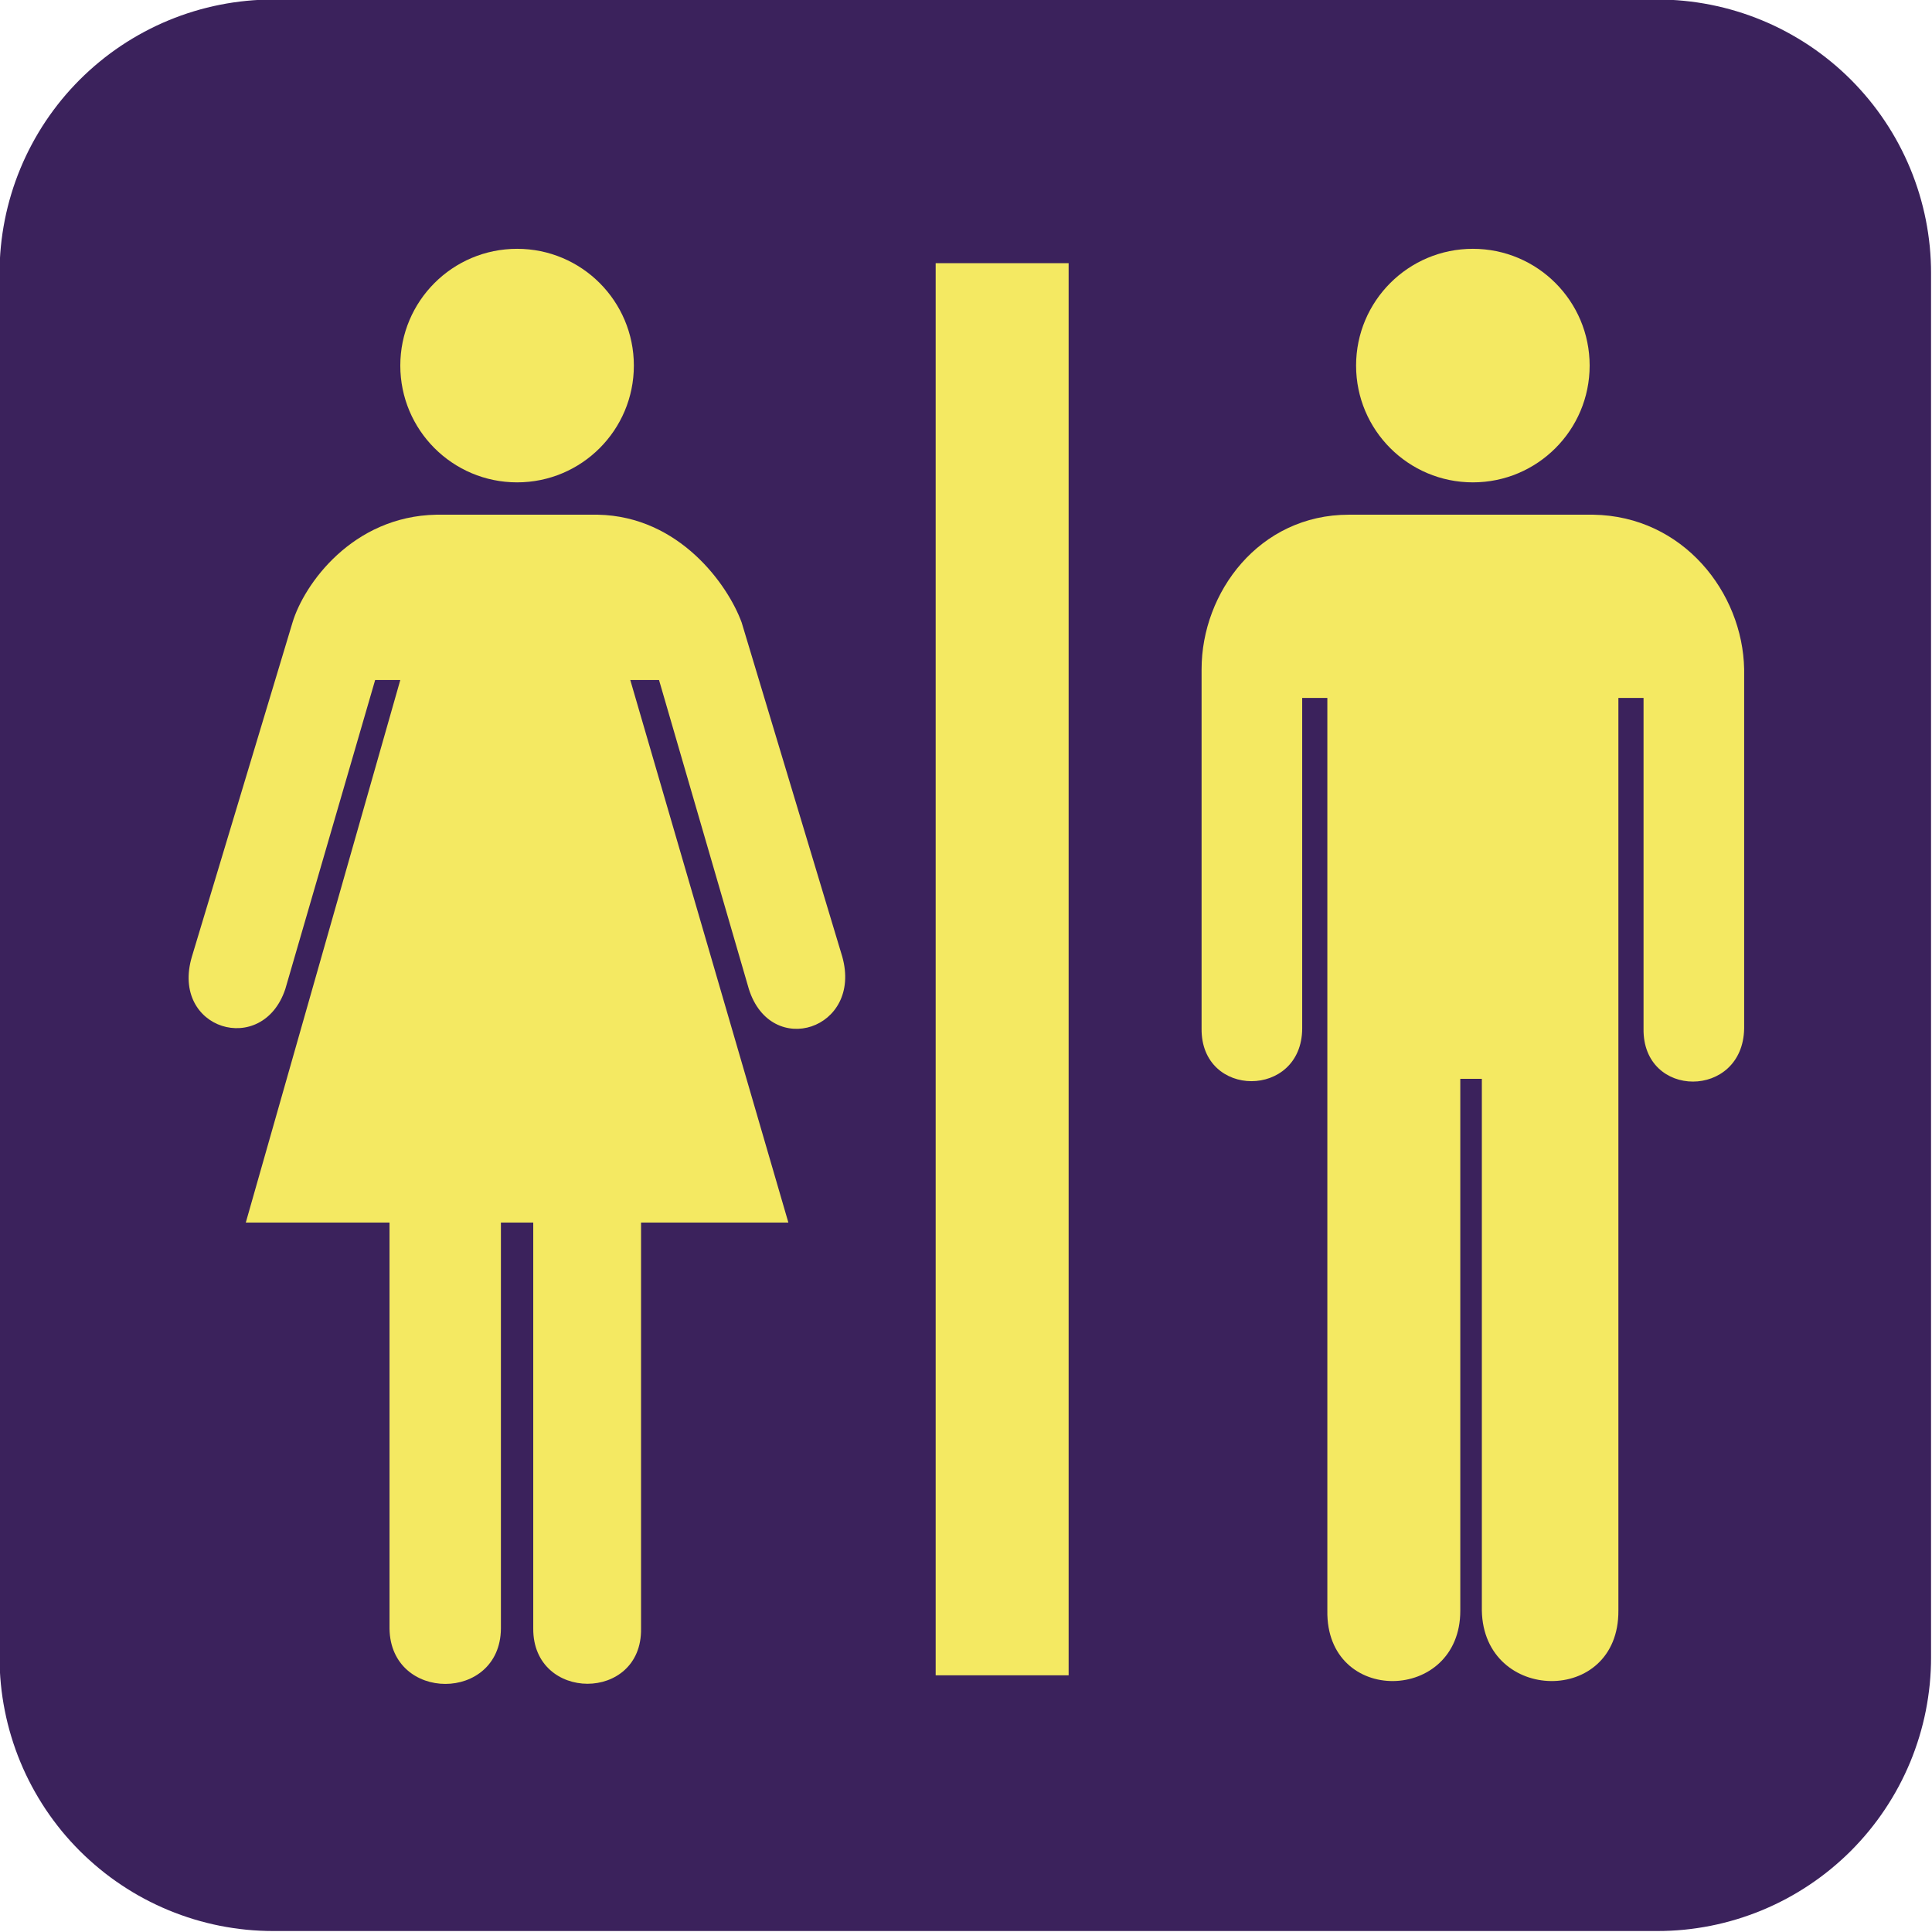
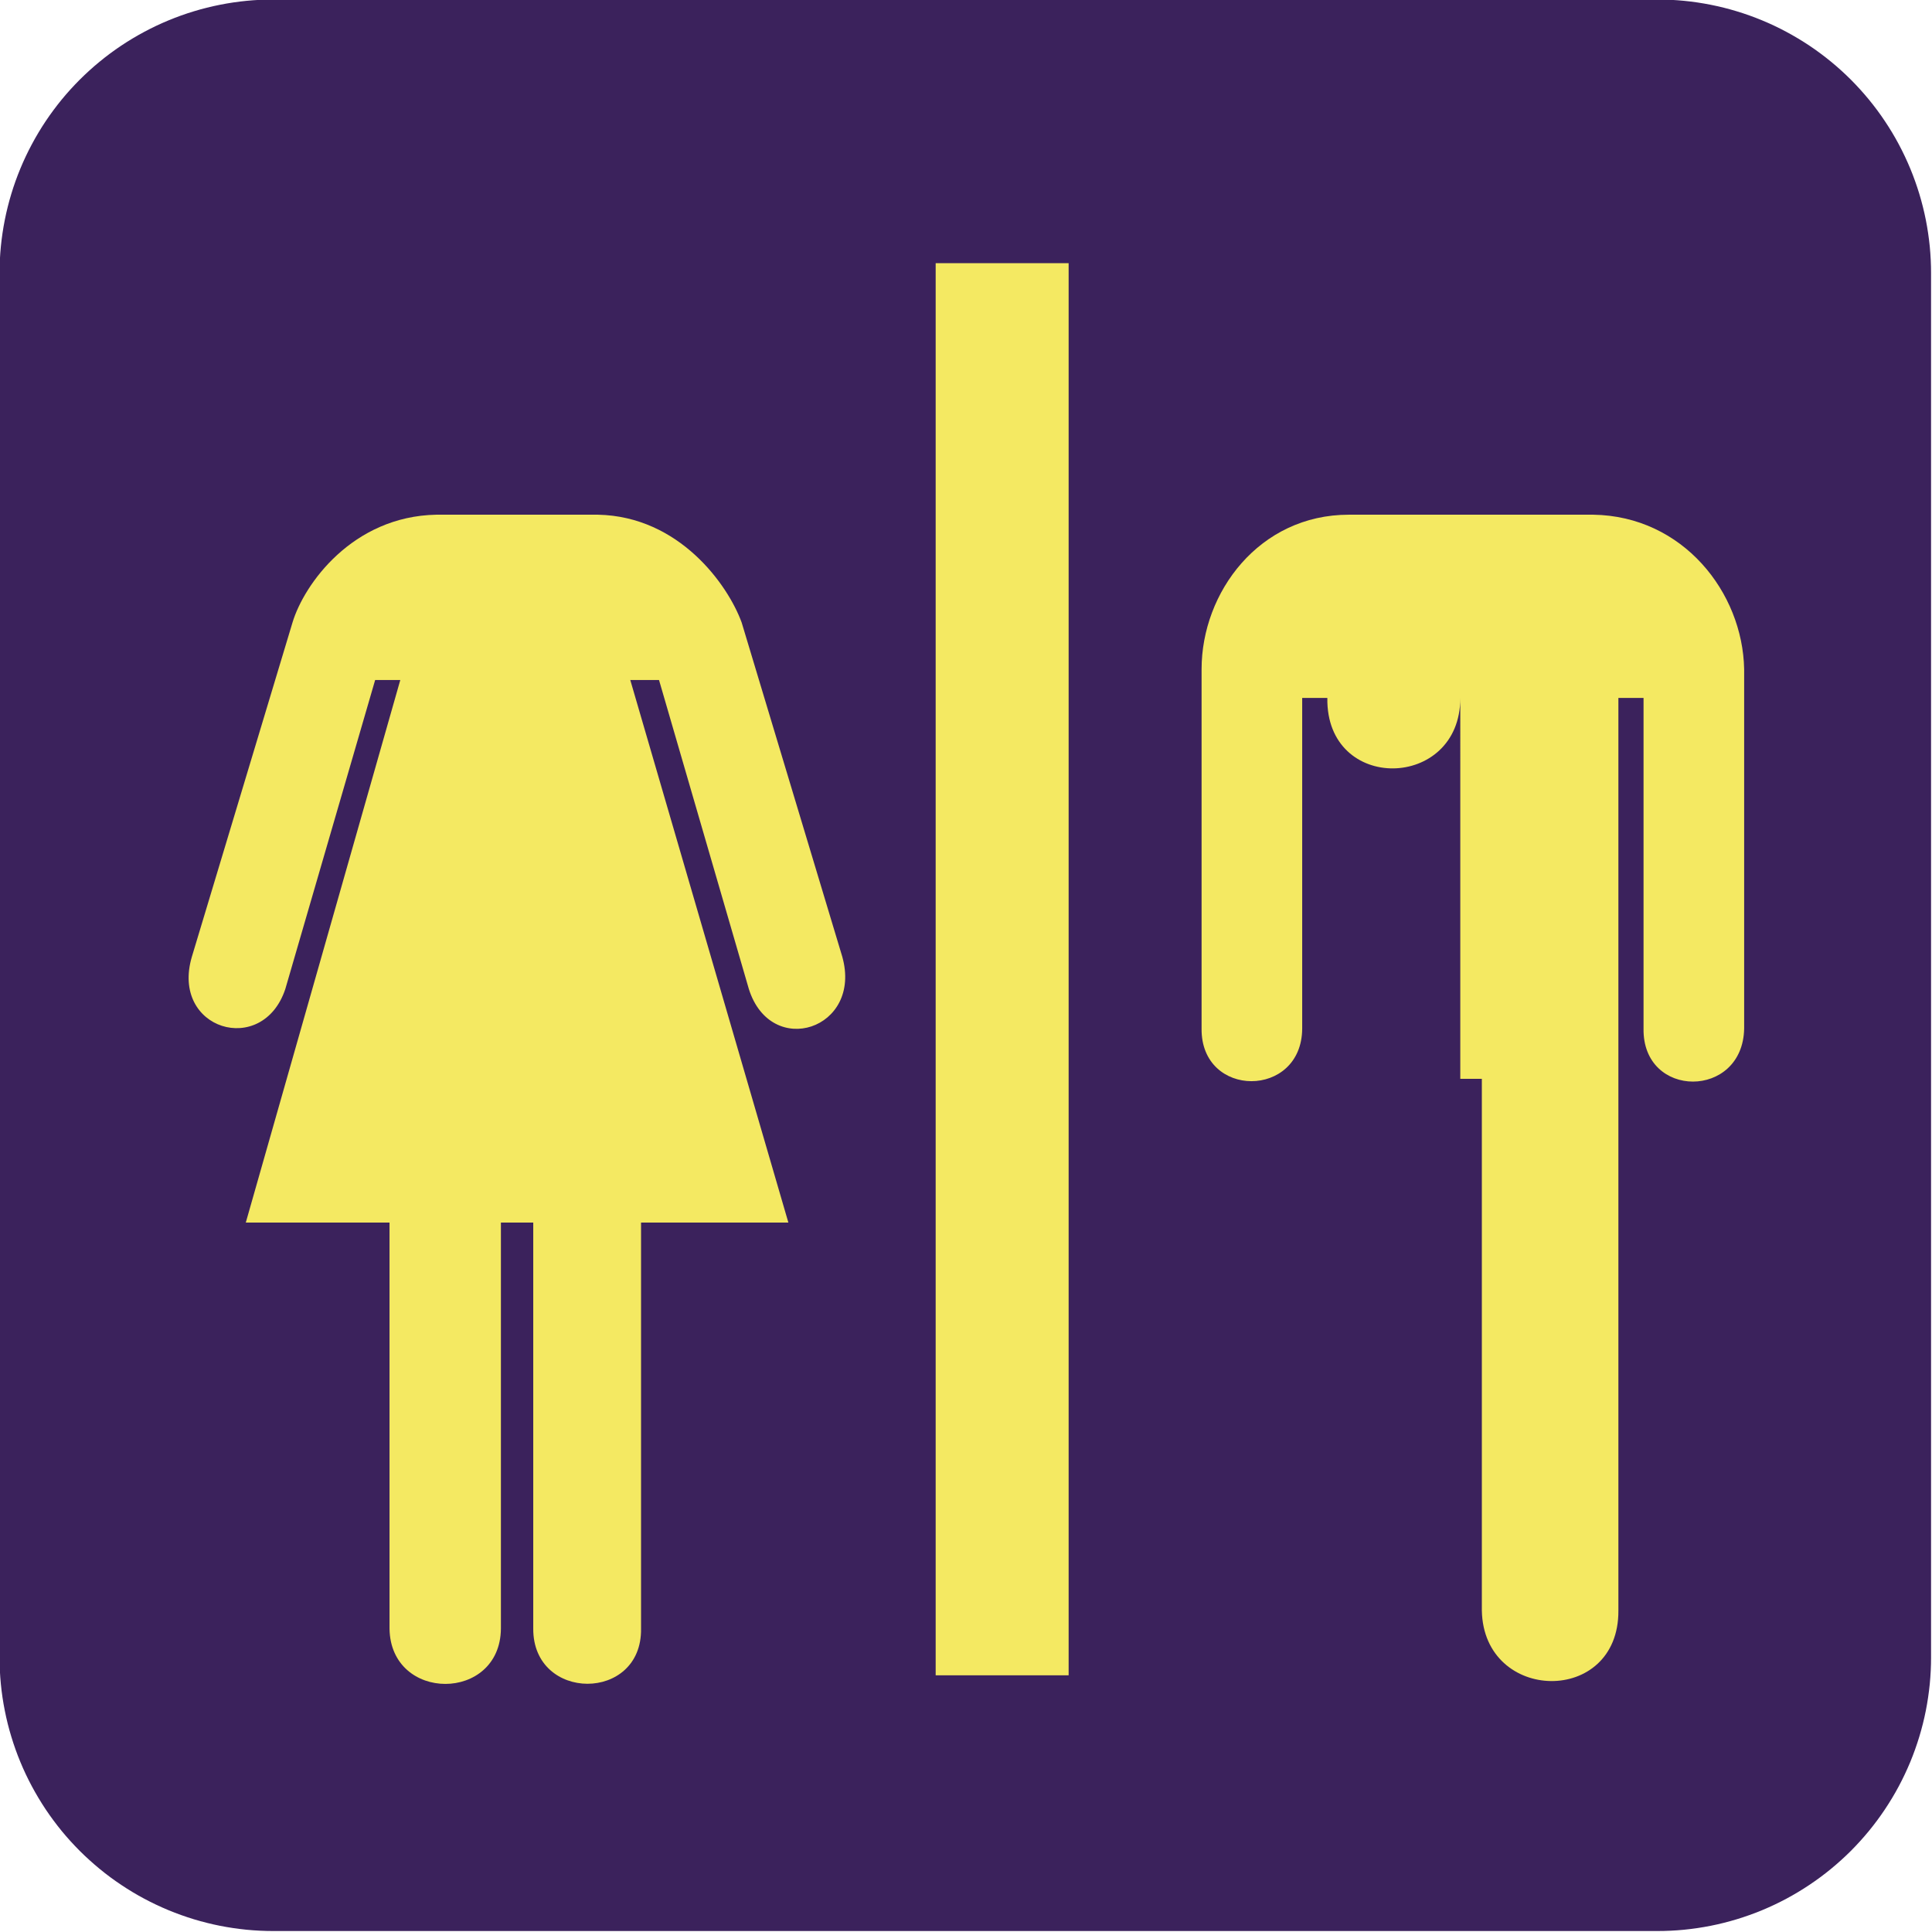
<svg xmlns="http://www.w3.org/2000/svg" xmlns:ns1="http://sodipodi.sourceforge.net/DTD/sodipodi-0.dtd" xmlns:ns2="http://www.inkscape.org/namespaces/inkscape" width="76.2mm" height="76.2mm" viewBox="0 0 288 288" version="1.1" id="svg1" xml:space="preserve" ns1:docname="toilet.svg" ns2:version="1.3 (0e150ed6c4, 2023-07-21)">
  <ns1:namedview id="namedview1" pagecolor="#ffffff" bordercolor="#000000" borderopacity="0.25" ns2:showpageshadow="2" ns2:pageopacity="0.0" ns2:pagecheckerboard="0" ns2:deskcolor="#d1d1d1" ns2:document-units="mm" ns2:zoom="1.0338541" ns2:cx="125.74308" ns2:cy="145.5718" ns2:window-width="1906" ns2:window-height="1205" ns2:window-x="2667" ns2:window-y="1430" ns2:window-maximized="0" ns2:current-layer="layer1" />
  <defs id="defs1">
    <clipPath id="fc660cce12">
      <path d="m 208.688,221.48 h 216 v 216 h -216 z m 0,0" id="path1" />
    </clipPath>
  </defs>
  <g ns2:label="Layer 1" ns2:groupmode="layer" id="layer1" transform="translate(-177.453,-382.449)">
    <g clip-rule="nonzero" clip-path="url(#fc660cce12)" id="g2" transform="matrix(1.333,0,0,1.333,-100.797,87.142)">
      <path style="fill:#3b225c;fill-opacity:1;fill-rule:nonzero;stroke:none" d="m 239.309,221.48 h 154.762 c 1.004,0 2.004,0.051 3,0.148 1,0.098 1.988,0.246 2.973,0.441 0.984,0.195 1.957,0.438 2.914,0.73 0.961,0.289 1.902,0.629 2.832,1.012 0.926,0.383 1.832,0.812 2.715,1.285 0.883,0.473 1.742,0.988 2.578,1.543 0.832,0.559 1.637,1.156 2.414,1.793 0.773,0.633 1.516,1.309 2.227,2.016 0.707,0.711 1.379,1.453 2.016,2.227 0.637,0.777 1.234,1.578 1.789,2.414 0.559,0.832 1.074,1.691 1.547,2.578 0.473,0.883 0.898,1.789 1.285,2.715 0.383,0.926 0.719,1.871 1.012,2.828 0.289,0.961 0.535,1.934 0.73,2.914 0.195,0.984 0.34,1.977 0.441,2.973 0.098,1 0.145,2 0.145,3.004 v 154.762 c 0,1.004 -0.047,2.004 -0.145,3 -0.102,1 -0.246,1.992 -0.441,2.973 -0.195,0.984 -0.441,1.957 -0.73,2.914 -0.293,0.961 -0.629,1.906 -1.012,2.832 -0.387,0.926 -0.812,1.832 -1.285,2.715 -0.473,0.883 -0.988,1.742 -1.547,2.578 -0.555,0.832 -1.152,1.637 -1.789,2.414 -0.637,0.773 -1.309,1.516 -2.016,2.227 -0.711,0.707 -1.453,1.379 -2.227,2.016 -0.777,0.637 -1.582,1.234 -2.414,1.789 -0.836,0.559 -1.695,1.074 -2.578,1.547 -0.883,0.473 -1.789,0.898 -2.715,1.285 -0.93,0.383 -1.871,0.719 -2.832,1.012 -0.957,0.289 -1.93,0.535 -2.914,0.73 -0.984,0.195 -1.973,0.34 -2.973,0.441 -0.996,0.098 -1.996,0.145 -3,0.145 H 239.309 c -1.004,0 -2.004,-0.047 -3.004,-0.145 -0.996,-0.102 -1.988,-0.246 -2.973,-0.441 -0.98,-0.195 -1.953,-0.441 -2.914,-0.73 -0.957,-0.293 -1.902,-0.629 -2.828,-1.012 -0.926,-0.387 -1.832,-0.812 -2.715,-1.285 -0.887,-0.473 -1.746,-0.988 -2.578,-1.547 -0.836,-0.555 -1.641,-1.152 -2.414,-1.789 -0.773,-0.637 -1.516,-1.309 -2.227,-2.016 -0.707,-0.711 -1.383,-1.453 -2.02,-2.227 -0.633,-0.777 -1.23,-1.582 -1.789,-2.414 -0.555,-0.836 -1.07,-1.695 -1.543,-2.578 -0.473,-0.883 -0.902,-1.789 -1.285,-2.715 -0.383,-0.926 -0.723,-1.871 -1.012,-2.832 -0.293,-0.957 -0.535,-1.93 -0.73,-2.914 -0.195,-0.98 -0.344,-1.973 -0.441,-2.973 -0.098,-0.996 -0.148,-1.996 -0.148,-3 V 252.102 c 0,-1.004 0.051,-2.004 0.148,-3.004 0.098,-0.996 0.246,-1.988 0.441,-2.973 0.195,-0.98 0.438,-1.953 0.73,-2.914 0.289,-0.957 0.629,-1.902 1.012,-2.828 0.383,-0.926 0.812,-1.832 1.285,-2.715 0.473,-0.887 0.988,-1.746 1.543,-2.578 0.559,-0.836 1.156,-1.637 1.789,-2.414 0.637,-0.773 1.312,-1.516 2.02,-2.227 0.711,-0.707 1.453,-1.383 2.227,-2.016 0.773,-0.637 1.578,-1.234 2.414,-1.793 0.832,-0.555 1.691,-1.07 2.578,-1.543 0.883,-0.473 1.789,-0.902 2.715,-1.285 0.926,-0.383 1.871,-0.723 2.828,-1.012 0.961,-0.293 1.934,-0.535 2.914,-0.73 0.984,-0.195 1.977,-0.344 2.973,-0.441 1,-0.098 2,-0.148 3.004,-0.148 z m 0,0" id="path2" />
    </g>
    <g id="g1" transform="matrix(0.374,0,0,0.374,205.558,419.523)" style="fill:#f4e962;fill-opacity:1">
-       <circle cx="130.95" cy="46.586" r="46.545" id="circle1" style="fill:#f4e962;fill-opacity:1" />
      <path d="m 124.505,388.155 v 161.834 c -0.243,29.402 -44.01,29.402 -44.397,0 V 388.155 H 22.822 L 84.405,171.9 H 74.38 L 38.576,295.065 C 29.524,322.305 -7.311,311.277 1.339,282.176 L 41.44,148.985 c 4.612,-15.295 23.889,-42.304 57.287,-42.965 h 30.075 34.372 c 32.436,0.66 51.793,27.898 57.287,42.965 l 40.101,133.191 c 8.135,28.958 -28.408,40.845 -37.236,12.889 l -35.804,-123.165 h -11.457 l 63.015,216.256 H 180.36 v 161.834 c 0.458,29.402 -43.137,29.259 -42.965,0 V 388.155 Z" id="path1-02" style="fill:#f4e962;fill-opacity:1" />
-       <circle cx="511.905" cy="46.586" r="46.545" id="circle2" style="fill:#f4e962;fill-opacity:1" />
-       <path d="m 462.496,106.02 c -35.79,0 -58.719,30.988 -58.719,61.583 v 143.216 c -0.329,27.984 39.966,27.984 40.101,0 V 179.06 h 10.025 v 363.768 c -0.622,37.981 53.047,36.892 52.99,0 V 330.869 h 8.593 v 211.959 c 0.702,36.892 54.651,37.981 54.422,0 V 179.06 h 10.025 v 131.758 c -0.473,28.199 39.614,28.199 40.101,0 V 167.603 c -0.573,-30.595 -24.361,-61.034 -60.151,-61.583 z" id="path2-3" style="fill:#f4e962;fill-opacity:1" />
+       <path d="m 462.496,106.02 c -35.79,0 -58.719,30.988 -58.719,61.583 v 143.216 c -0.329,27.984 39.966,27.984 40.101,0 V 179.06 h 10.025 c -0.622,37.981 53.047,36.892 52.99,0 V 330.869 h 8.593 v 211.959 c 0.702,36.892 54.651,37.981 54.422,0 V 179.06 h 10.025 v 131.758 c -0.473,28.199 39.614,28.199 40.101,0 V 167.603 c -0.573,-30.595 -24.361,-61.034 -60.151,-61.583 z" id="path2-3" style="fill:#f4e962;fill-opacity:1" />
      <rect x="297.791" y="5.768" width="52.997" height="562.84" id="rect2" style="fill:#f4e962;fill-opacity:1" />
    </g>
  </g>
</svg>